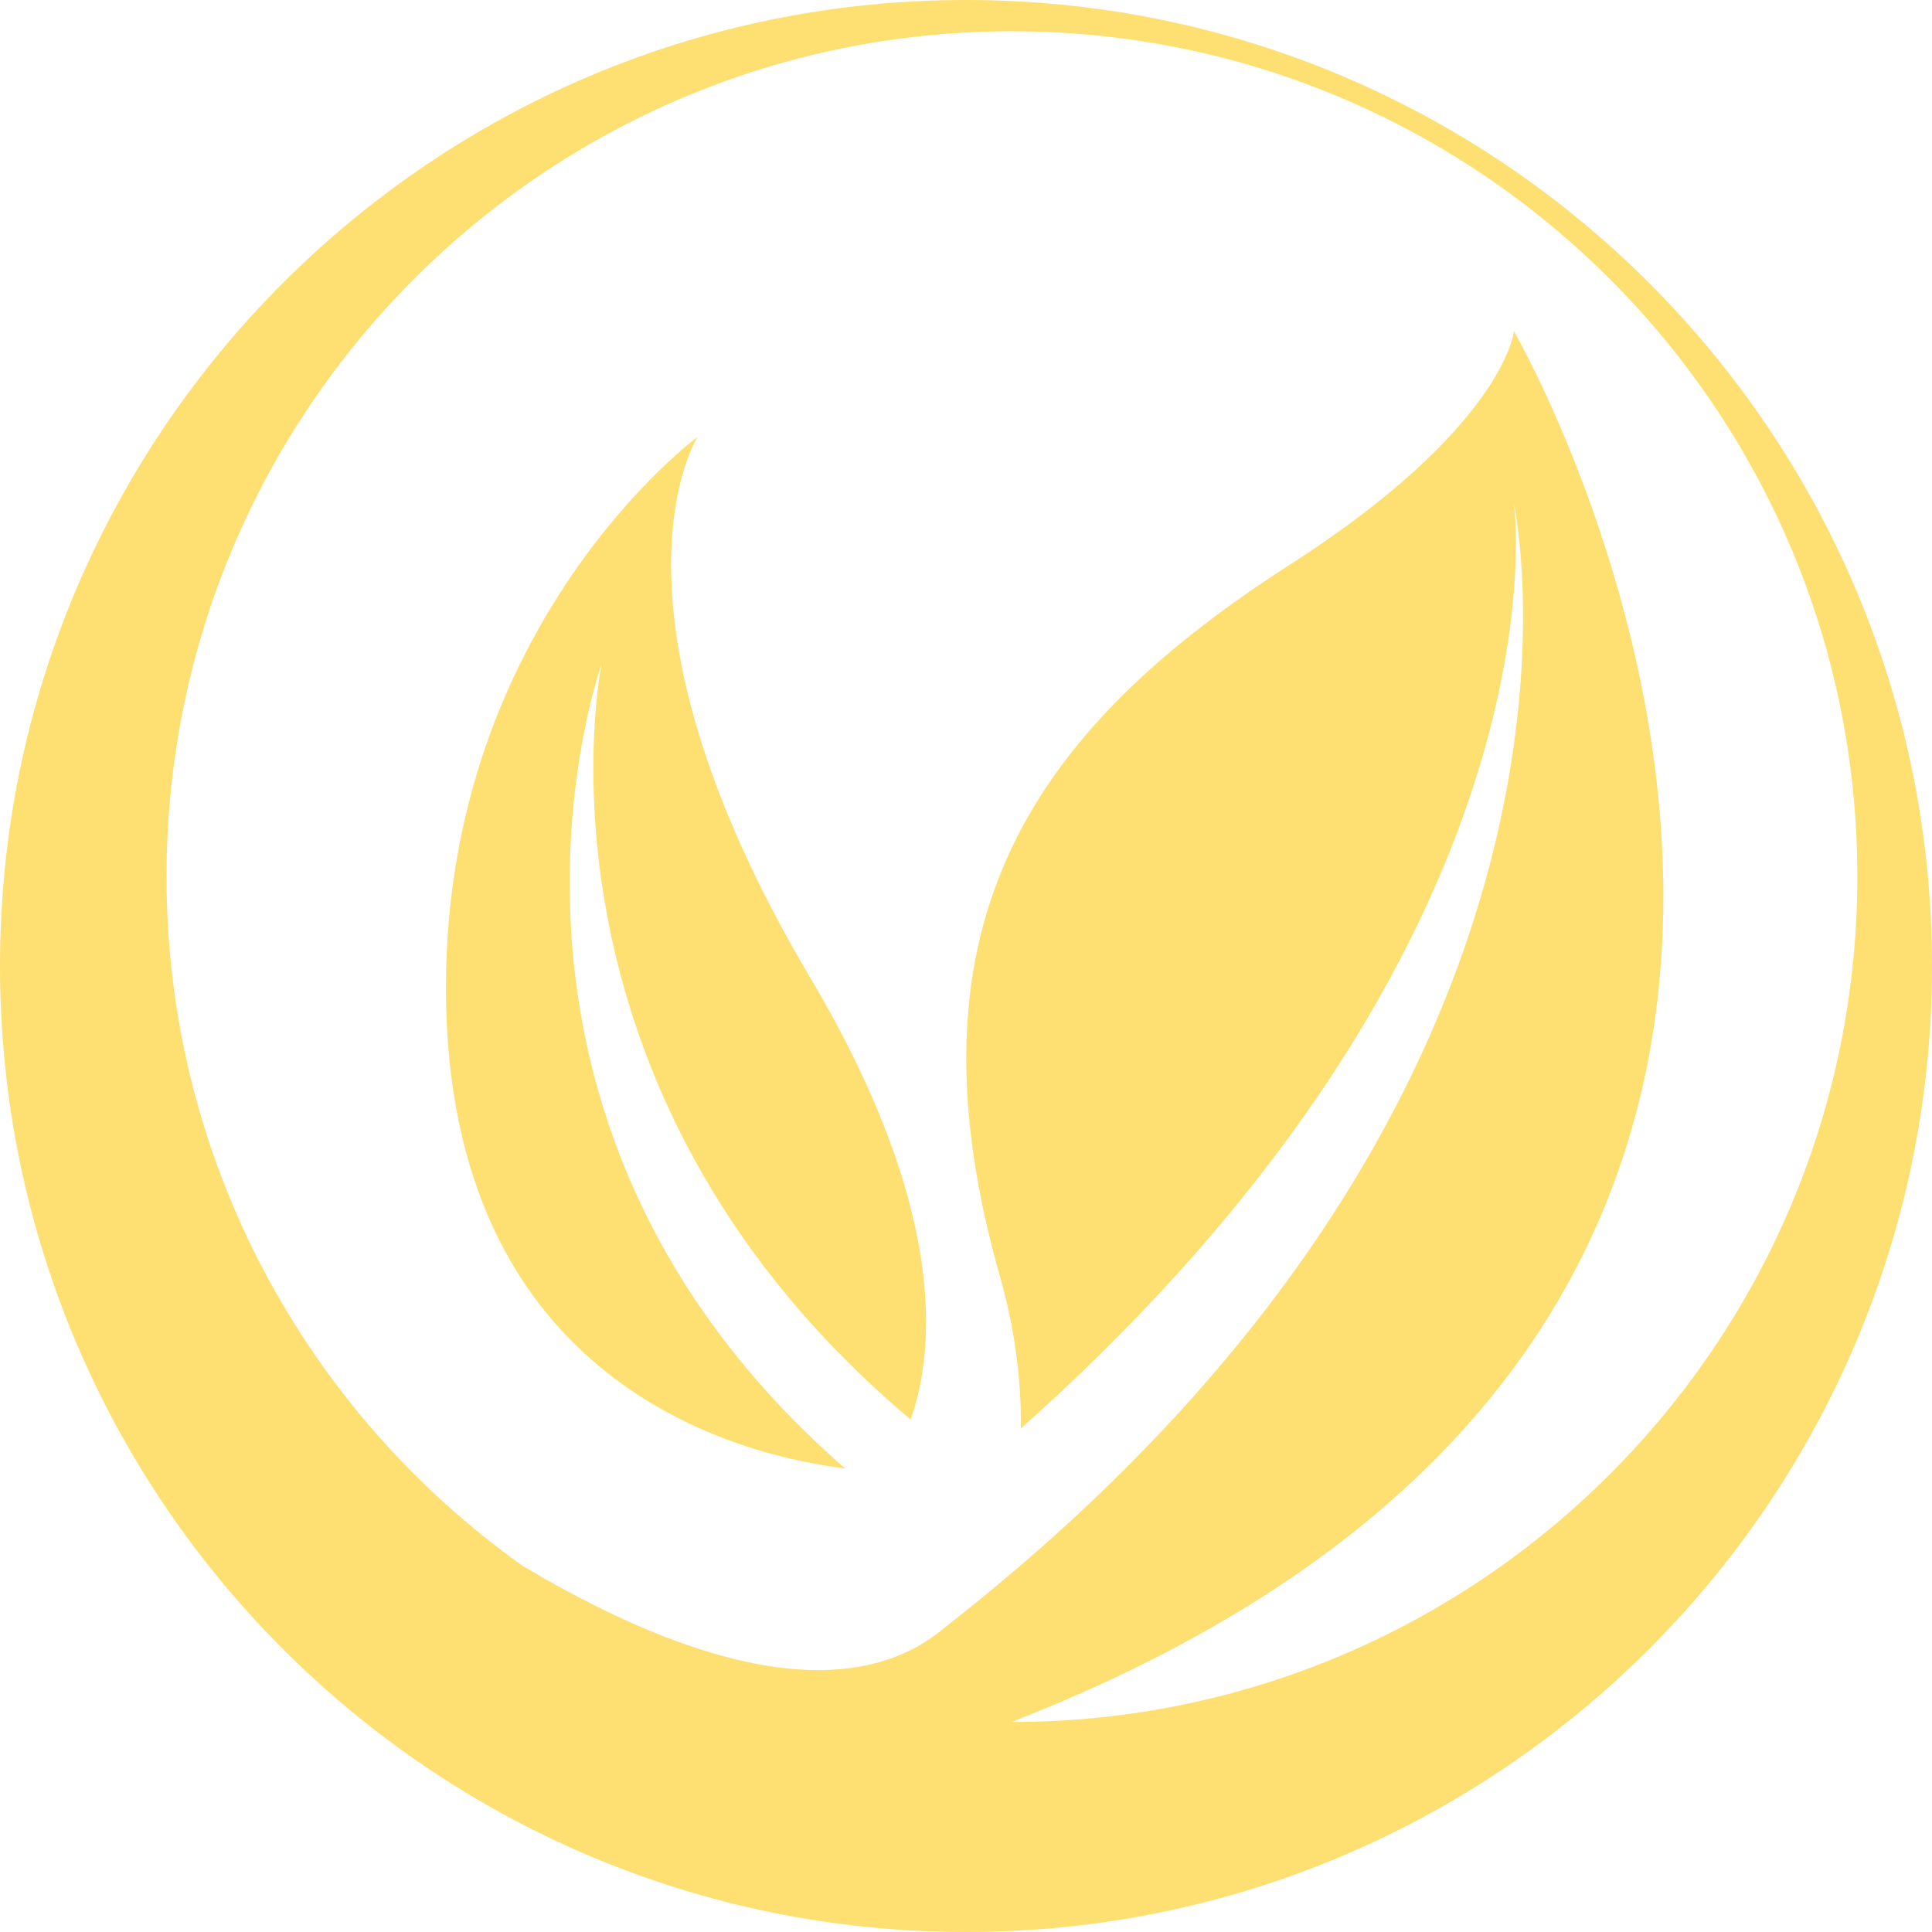
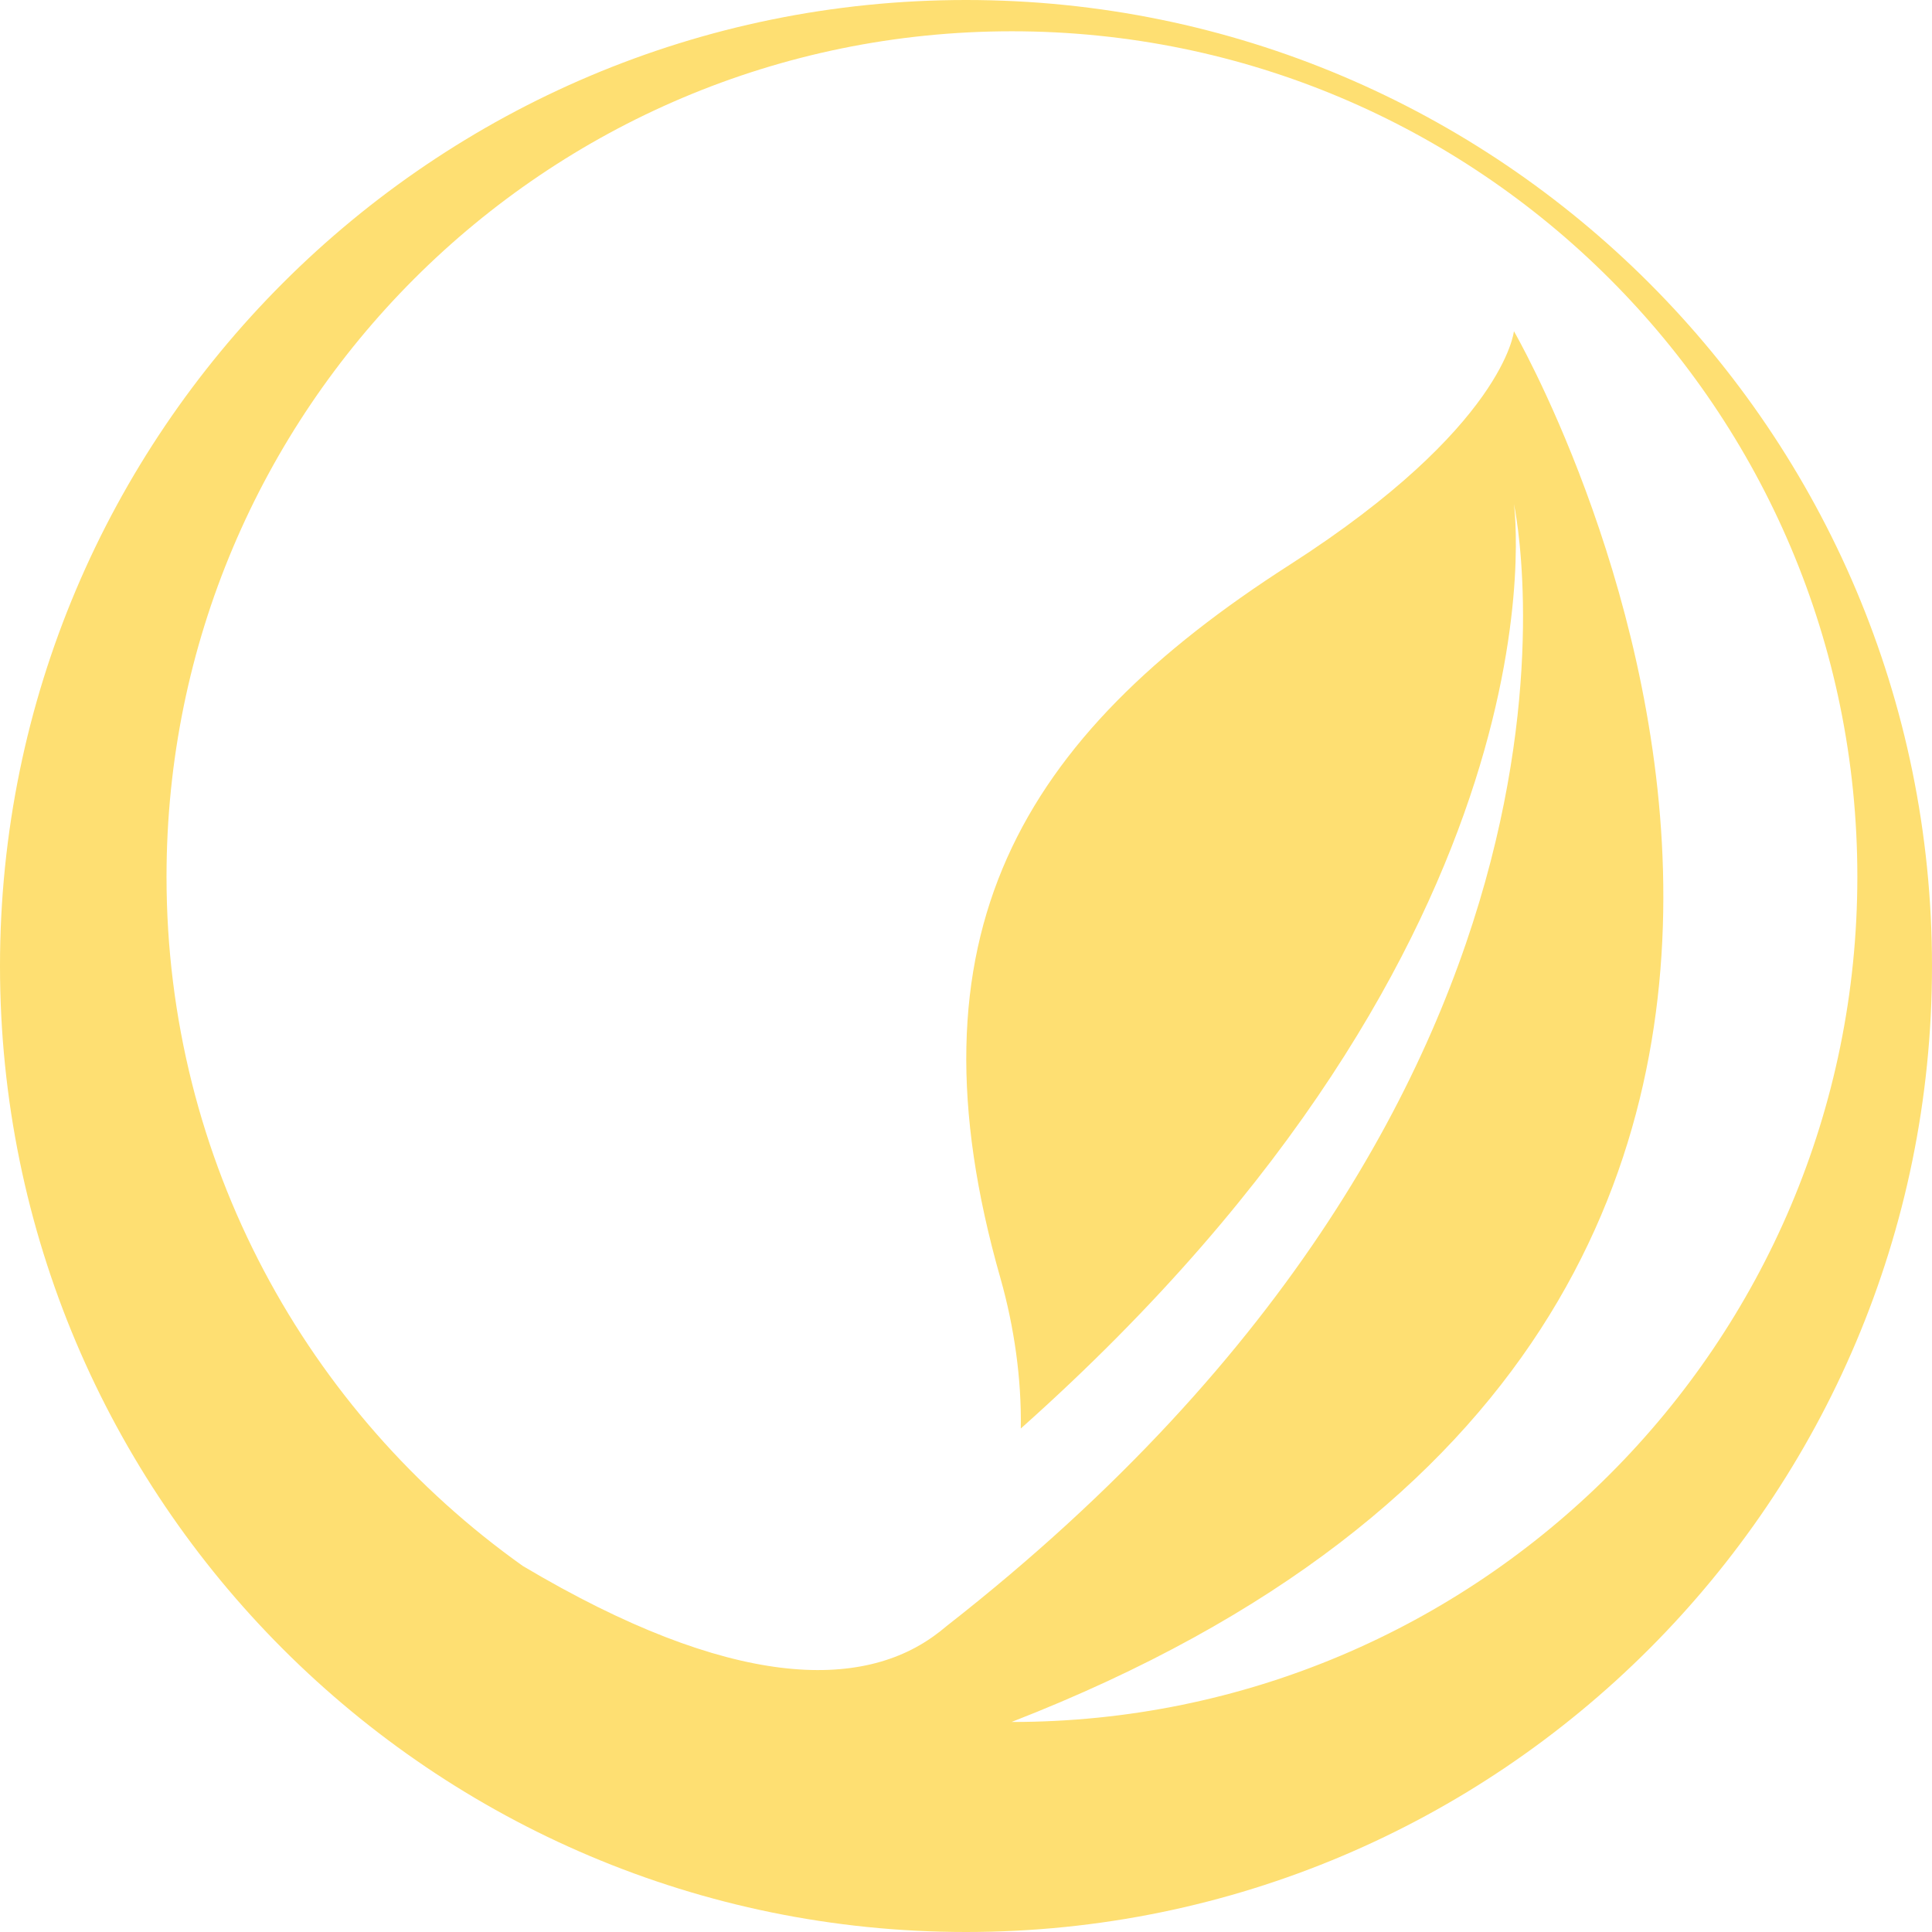
<svg xmlns="http://www.w3.org/2000/svg" id="Ebene_2" data-name="Ebene 2" viewBox="0 0 147 147">
  <defs>
    <style>
      .cls-1 {
        fill: #fedf72;
      }
    </style>
  </defs>
  <g id="Layer_1" data-name="Layer 1">
    <g>
      <path class="cls-1" d="M73.5,0C32.91,0,0,32.91,0,73.5s32.91,73.5,73.5,73.5,73.5-32.91,73.5-73.5S114.1,0,73.5,0ZM76.99,131.01c81.18-31.59,38.2-105.81,38.2-105.81,0,0-.71,7.28-17.04,17.76-20.58,13.19-29.48,28.23-22.02,54.33,1.04,3.68,1.6,7.62,1.54,11.4,42.12-37.52,37.52-70.34,37.52-70.34,0,0,9.66,44.05-43.15,85.36-.18.15-.36.3-.54.44-.04.03-.07.05-.11.08h0c-5.72,4.42-15.74,4.36-31.61-5.08-16.4-11.66-27.11-30.8-27.11-52.44C12.67,31.17,41.47,2.38,76.99,2.38s64.33,28.79,64.33,64.32-28.81,64.32-64.33,64.32Z" />
-       <path class="cls-1" d="M53.09,33.23s-19.16,14.11-19.16,41.93c0,30.13,22.33,35.58,30.37,36.57-30.84-26.9-18.53-61.19-18.53-61.19,0,0-6.66,32.06,23.52,57.47,1.85-5.24,2.84-15.96-7.63-33.6-16.83-28.38-8.57-41.19-8.57-41.19Z" />
    </g>
  </g>
</svg>